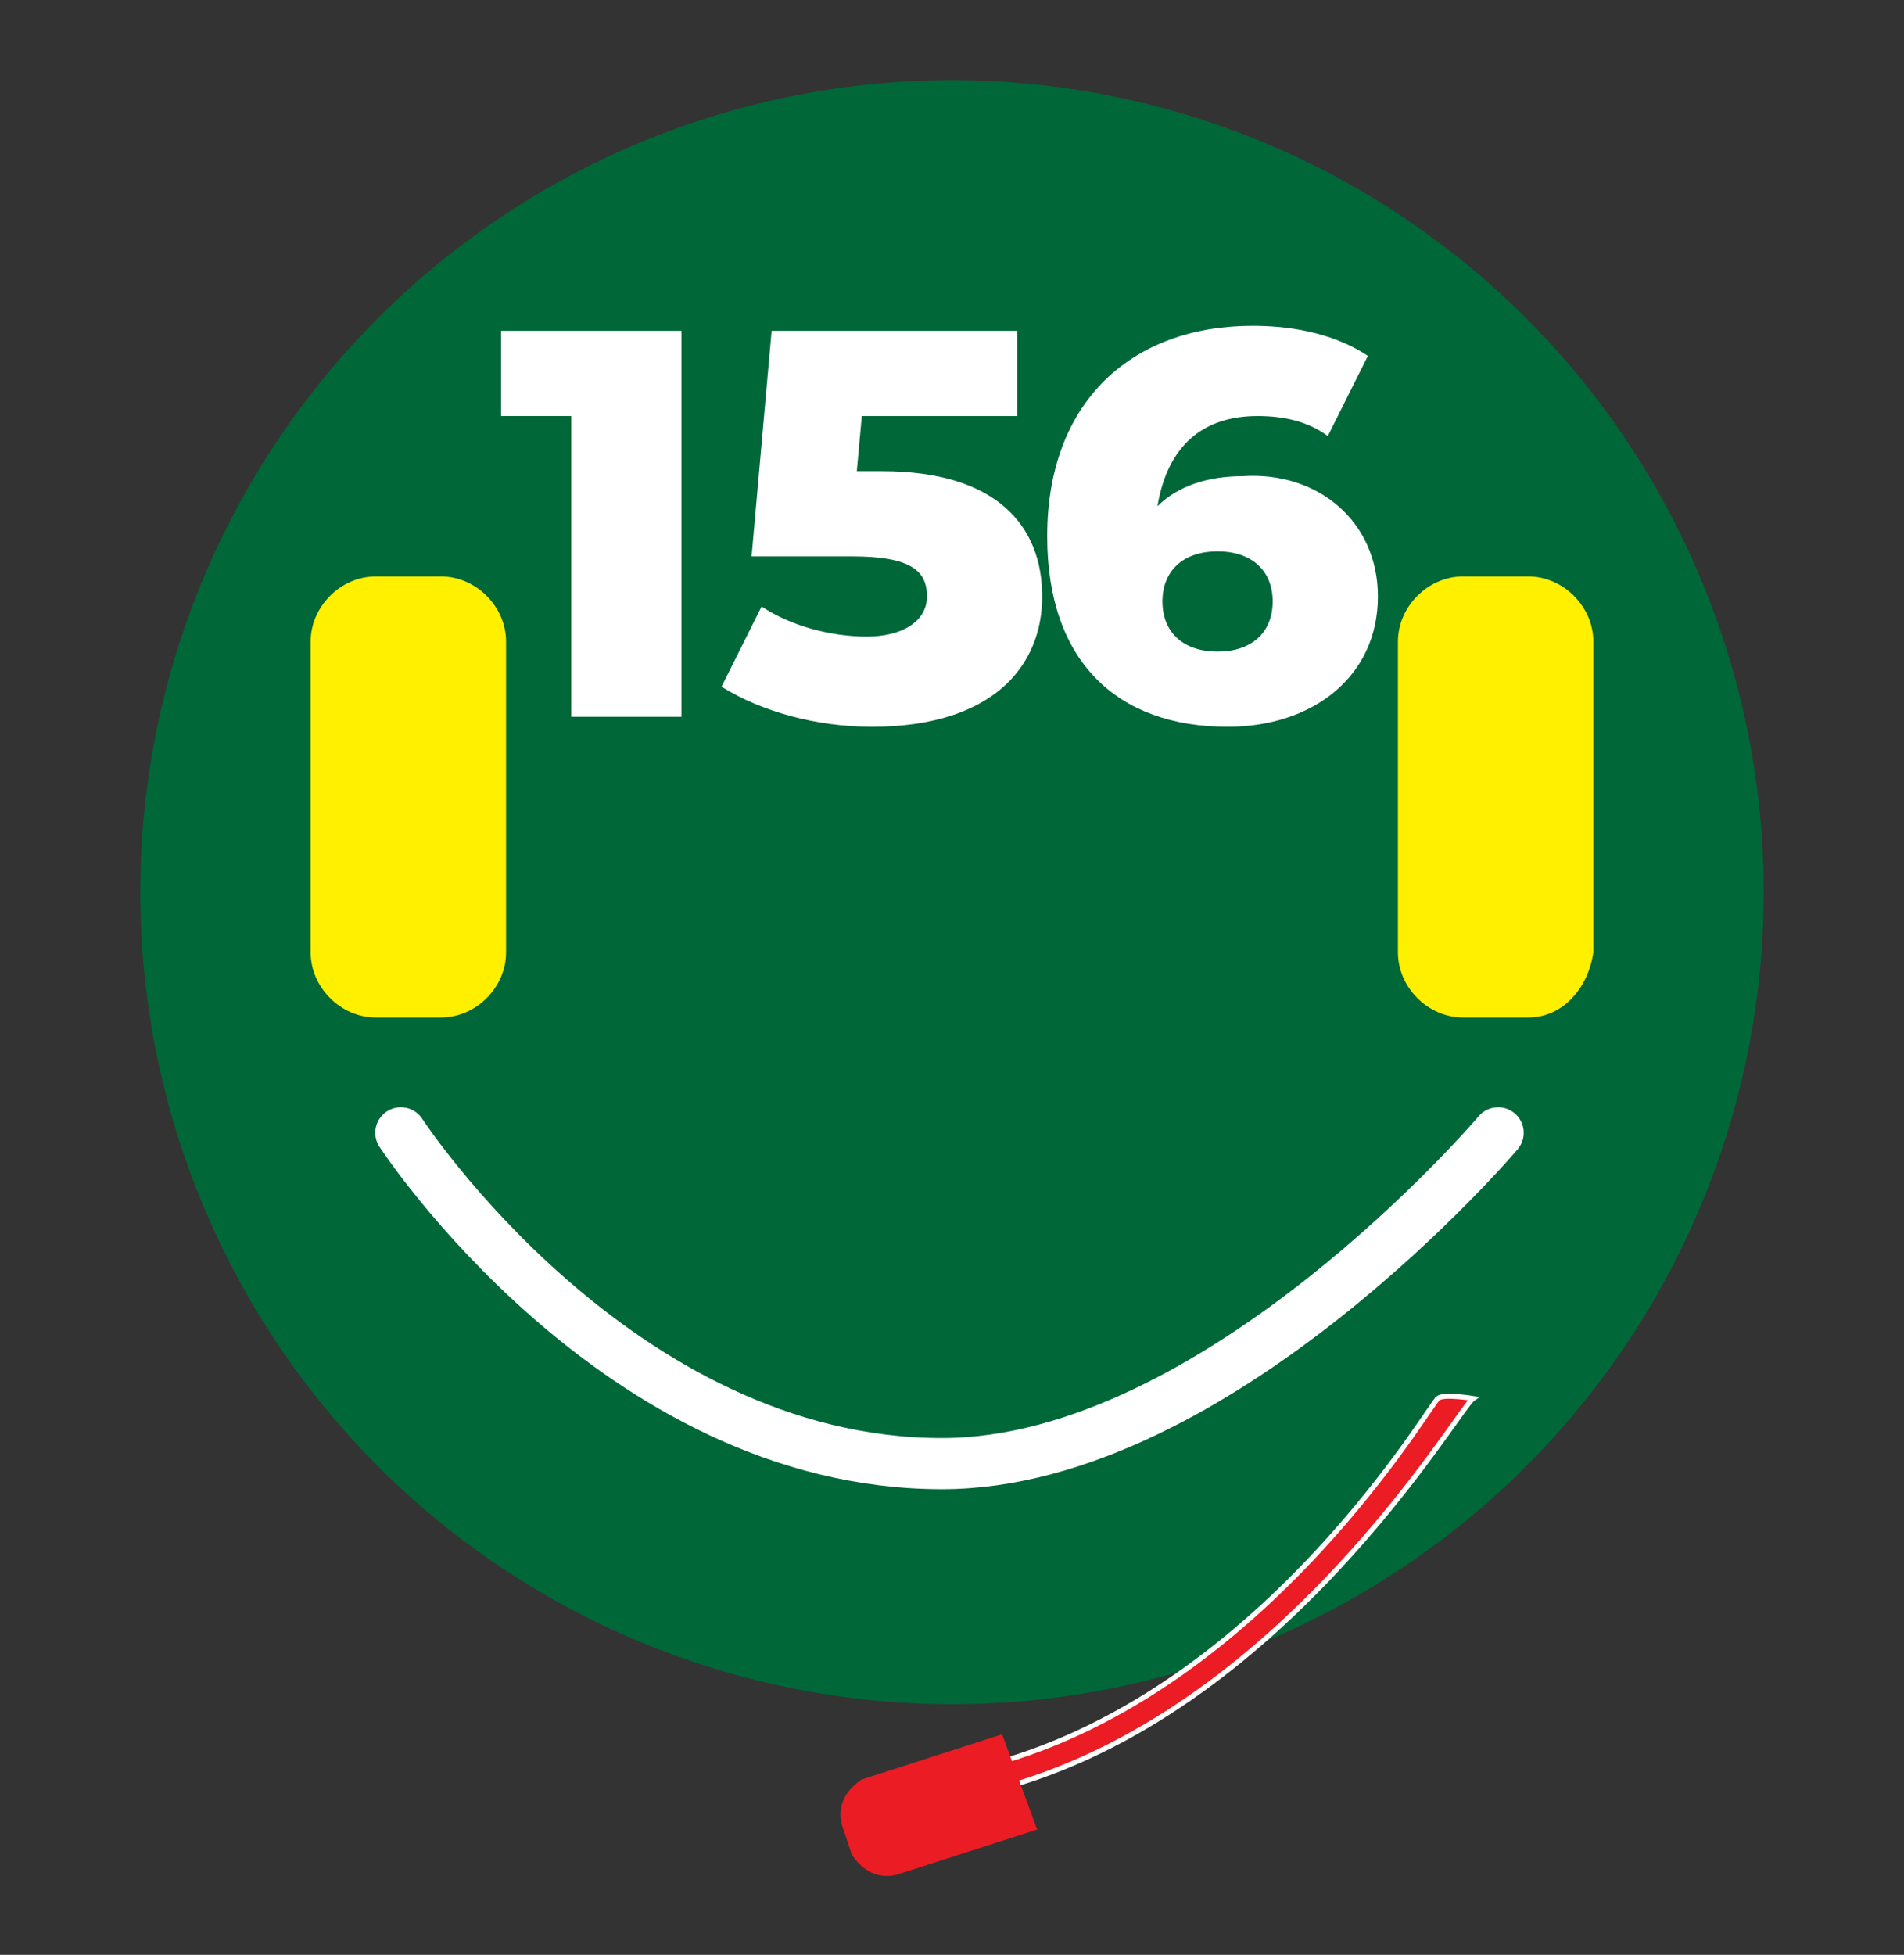
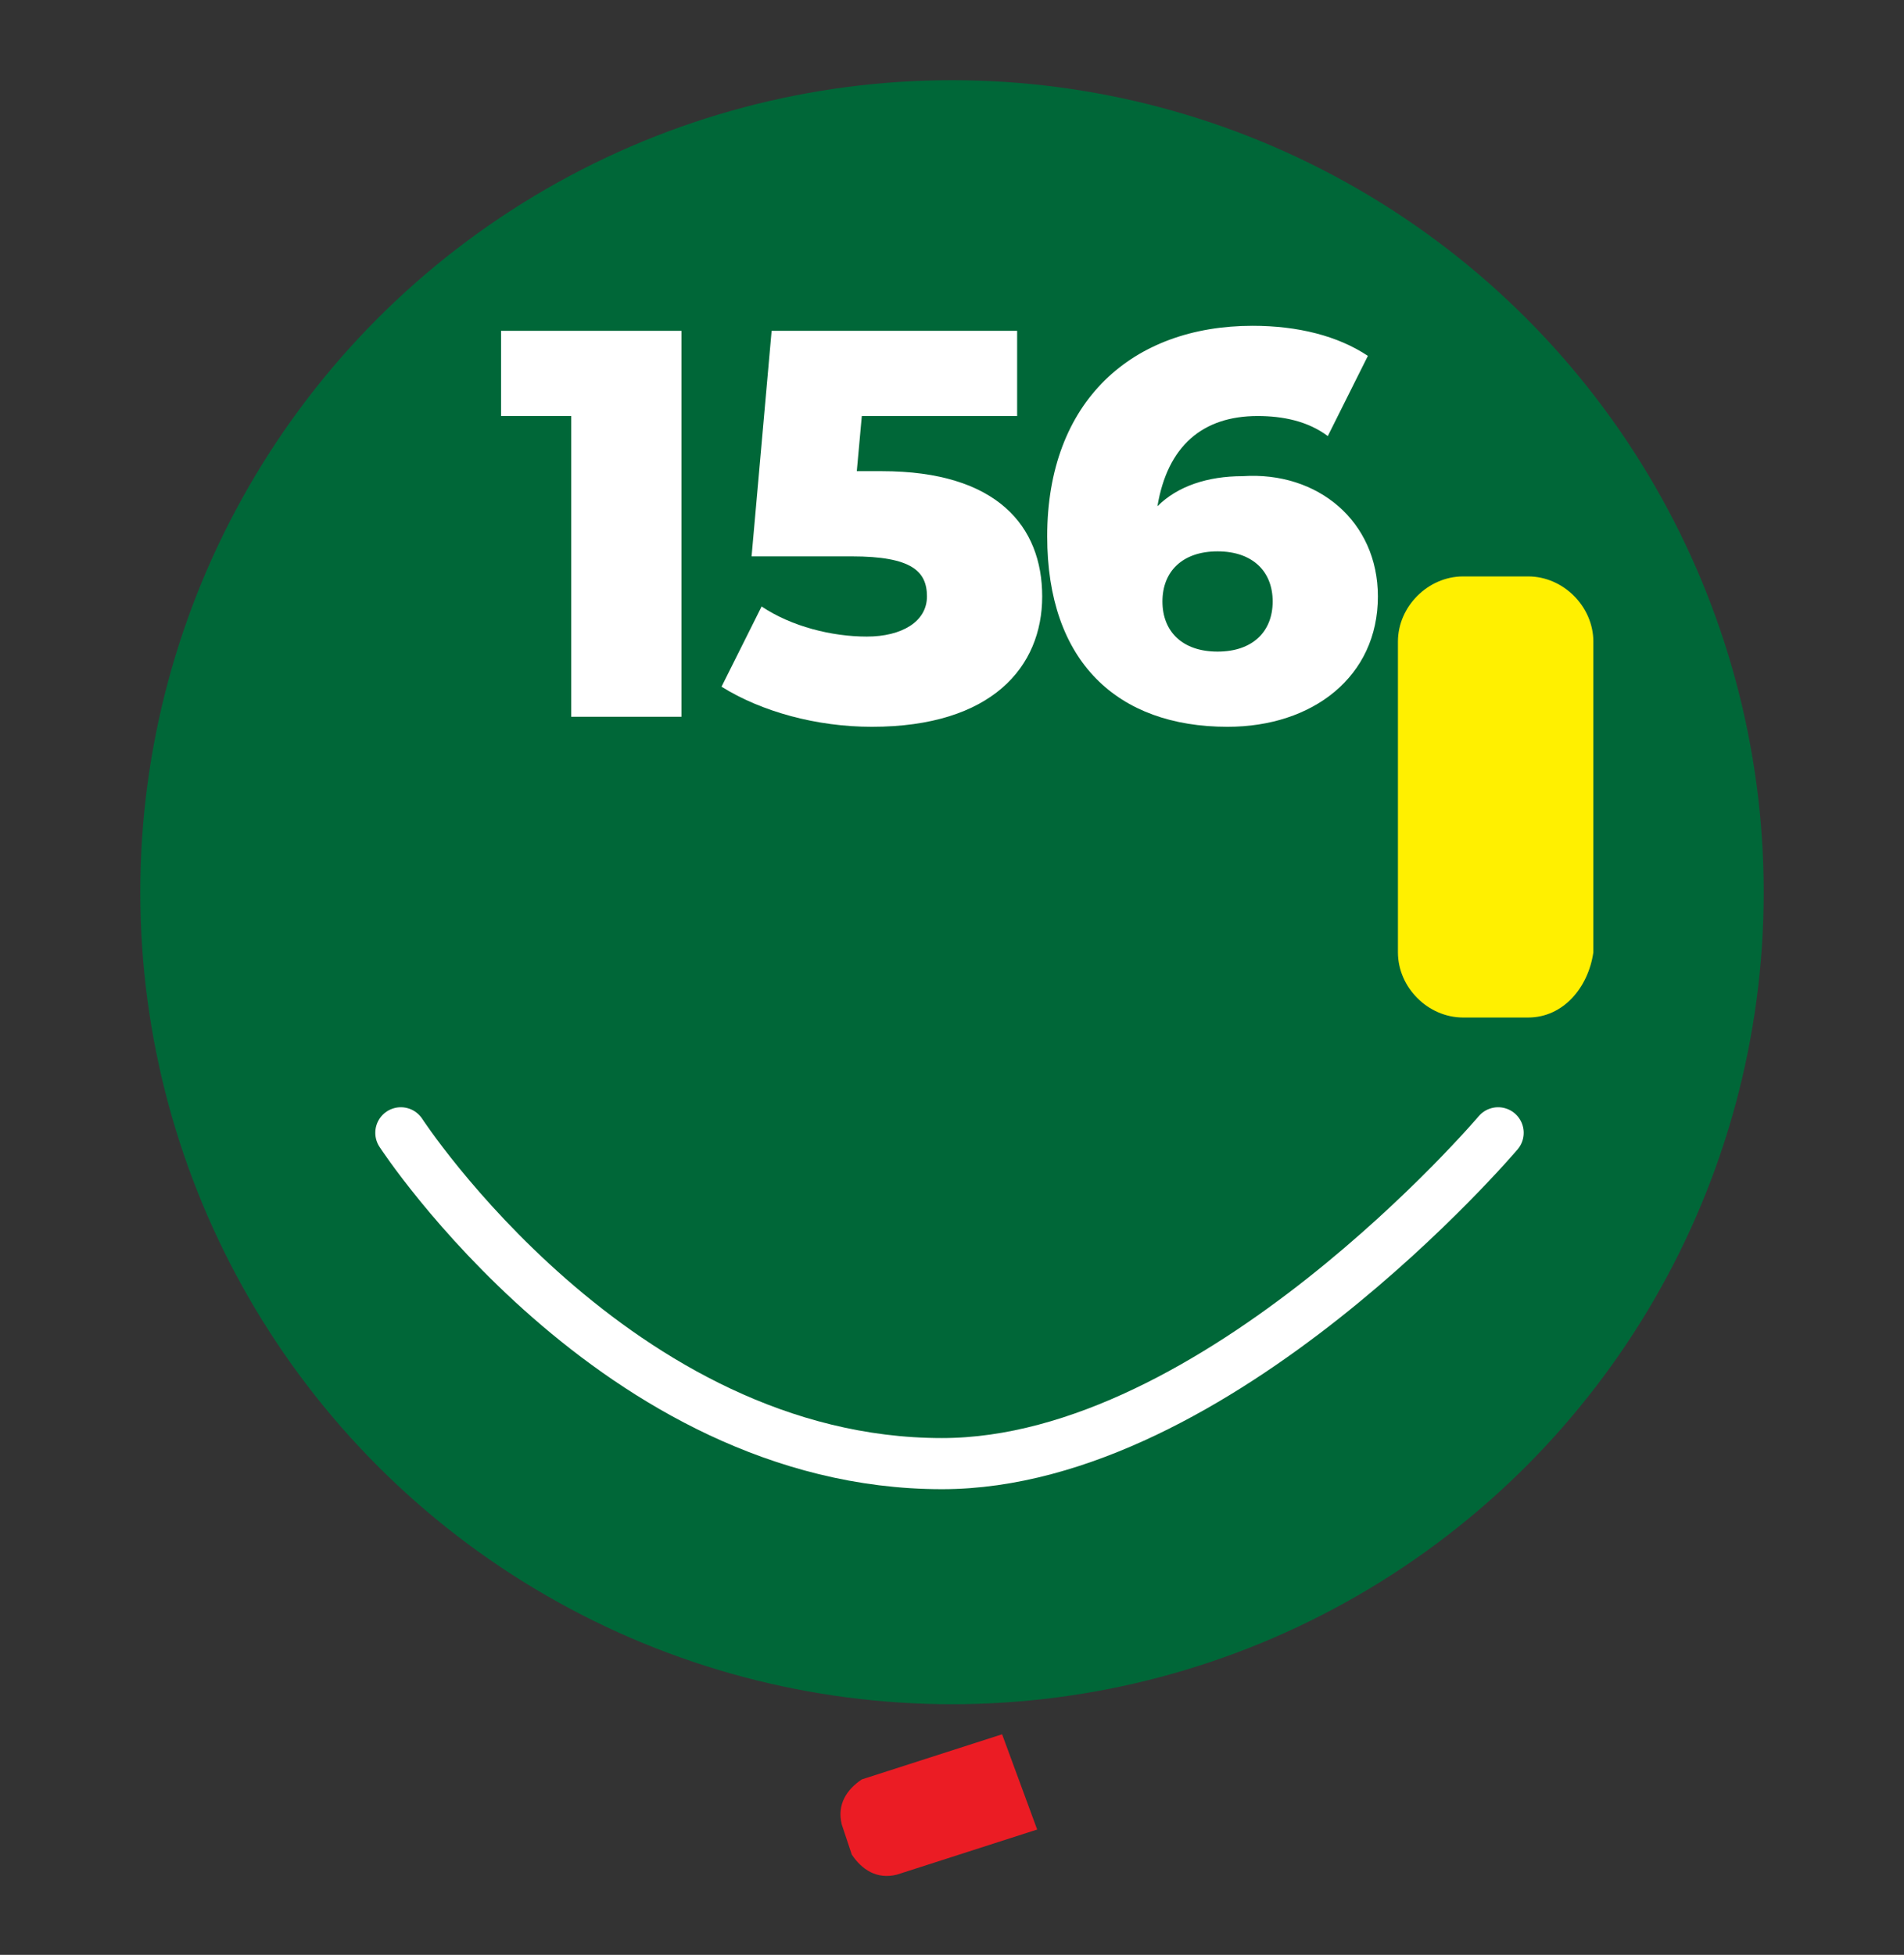
<svg xmlns="http://www.w3.org/2000/svg" version="1.1" id="Componente_14_1" x="0px" y="0px" viewBox="0 0 38 39" style="enable-background:new 0 0 38 39;" xml:space="preserve">
  <rect x="0" y="0" width="38" height="39" fill="#333333" stroke="none" />
  <style type="text/css">
	.st0{fill:#006738;enable-background:new    ;}
	.st1{fill:none;stroke:#FFFFFF;stroke-width:1.02;stroke-linecap:round;stroke-miterlimit:10;}
	.st2{enable-background:new    ;}
	.st3{fill:#EB1C24;stroke:#FFFFFF;stroke-width:0.1;stroke-miterlimit:10;}
	.st4{fill:#FFF000;enable-background:new    ;}
	.st5{fill:#FFFFFF;}
	.st6{fill:#EB1C24;enable-background:new    ;}
</style>
  <g>
    <circle class="st0" cx="19" cy="17.8" r="16.2" />
    <path class="st1" d="M8,22.6c0,0,4.3,6.6,10.8,6.6c5.5,0,11.1-6.6,11.1-6.6" />
    <g class="st2">
-       <path class="st3" d="M19.9,35.7l-0.1-0.5c5.5-1.5,8.8-7.3,8.9-7.3c0.1-0.1,0.7,0,0.7,0C29.1,28.1,25.6,34.2,19.9,35.7z" />
-     </g>
+       </g>
    <g>
-       <path class="st4" d="M8.8,20.3H7.5c-0.7,0-1.3-0.6-1.3-1.3v-6.2c0-0.7,0.6-1.3,1.3-1.3h1.3c0.7,0,1.3,0.6,1.3,1.3V19    C10.1,19.7,9.5,20.3,8.8,20.3z" />
      <path class="st4" d="M30.5,20.3h-1.3c-0.7,0-1.3-0.6-1.3-1.3v-6.2c0-0.7,0.6-1.3,1.3-1.3h1.3c0.7,0,1.3,0.6,1.3,1.3V19    C31.7,19.7,31.2,20.3,30.5,20.3z" />
    </g>
    <g>
      <path class="st5" d="M13.6,6.6v7.7h-2.2v-6H10V6.6H13.6z" />
      <path class="st5" d="M20.8,11.9c0,1.4-1,2.6-3.4,2.6c-1.1,0-2.2-0.3-3-0.8l0.8-1.6c0.6,0.4,1.4,0.6,2.1,0.6c0.7,0,1.2-0.3,1.2-0.8    c0-0.5-0.3-0.8-1.5-0.8H15l0.4-4.5h4.9v1.7h-3.1l-0.1,1.1h0.5C19.9,9.4,20.8,10.5,20.8,11.9z" />
      <path class="st5" d="M27.5,11.9c0,1.6-1.3,2.6-3,2.6c-2.2,0-3.6-1.3-3.6-3.8c0-2.7,1.7-4.2,4.1-4.2c0.9,0,1.7,0.2,2.3,0.6    l-0.8,1.6c-0.4-0.3-0.9-0.4-1.4-0.4c-1.1,0-1.8,0.6-2,1.8c0.4-0.4,1-0.6,1.7-0.6C26.3,9.4,27.5,10.4,27.5,11.9z M25.4,12    c0-0.6-0.4-1-1.1-1s-1.1,0.4-1.1,1c0,0.6,0.4,1,1.1,1C25,13,25.4,12.6,25.4,12z" />
    </g>
    <path class="st6" d="M20.7,36.5l-2.8,0.9c-0.4,0.1-0.7-0.1-0.9-0.4l-0.2-0.6c-0.1-0.4,0.1-0.7,0.4-0.9l2.8-0.9L20.7,36.5z" />
  </g>
</svg>